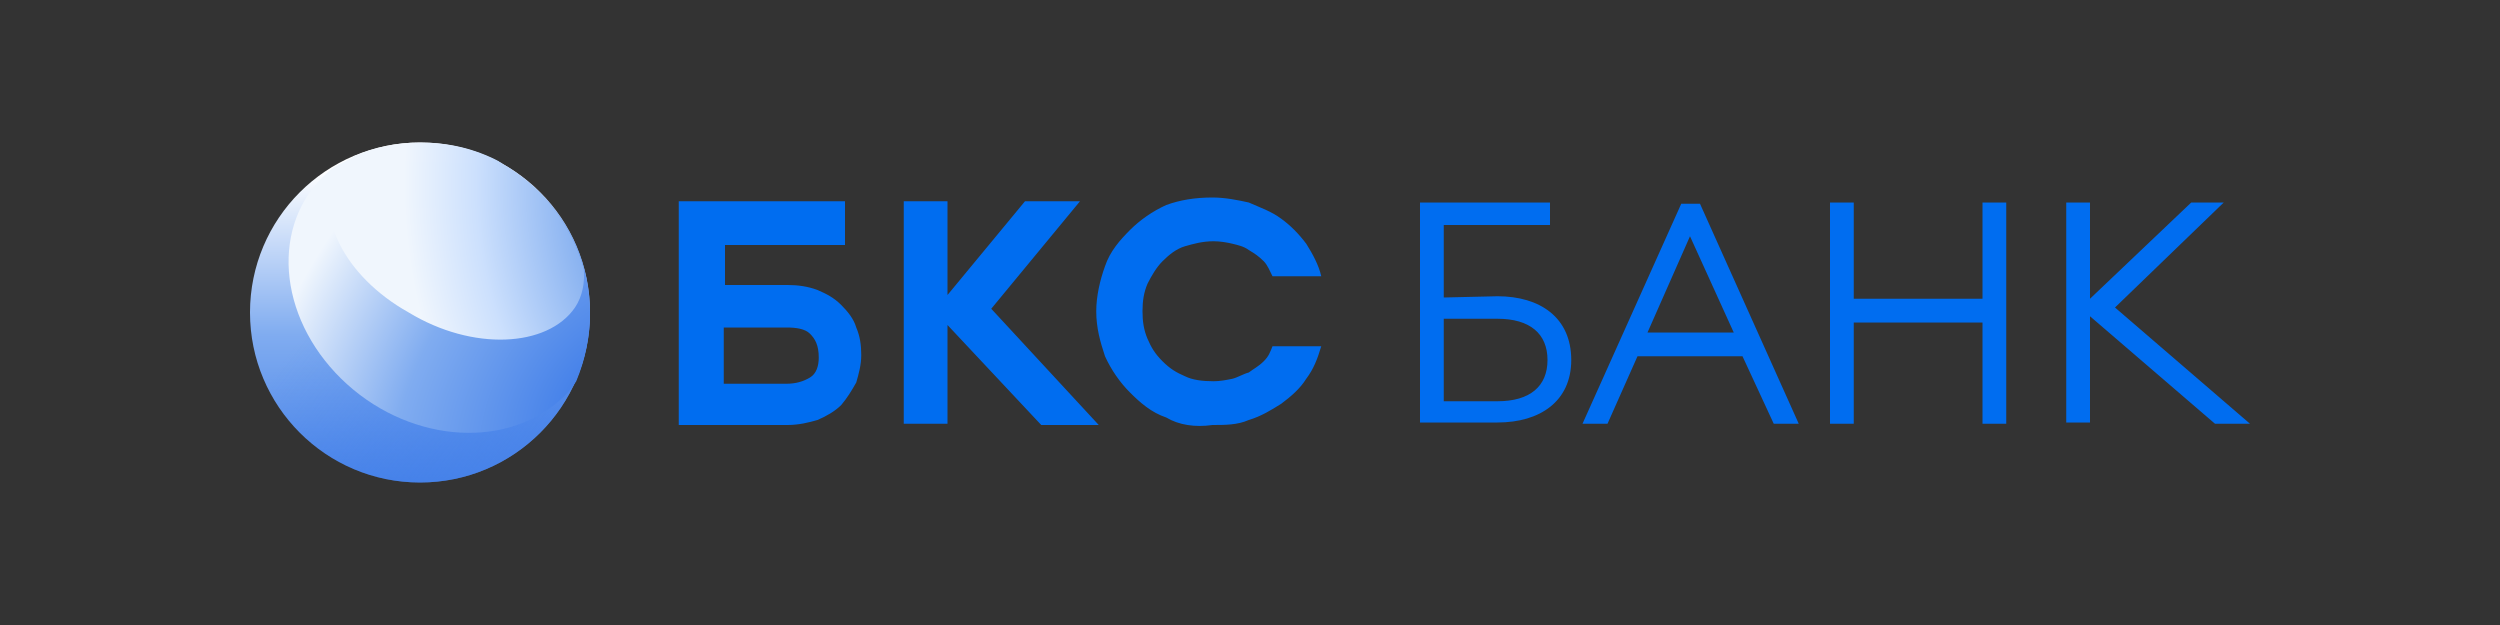
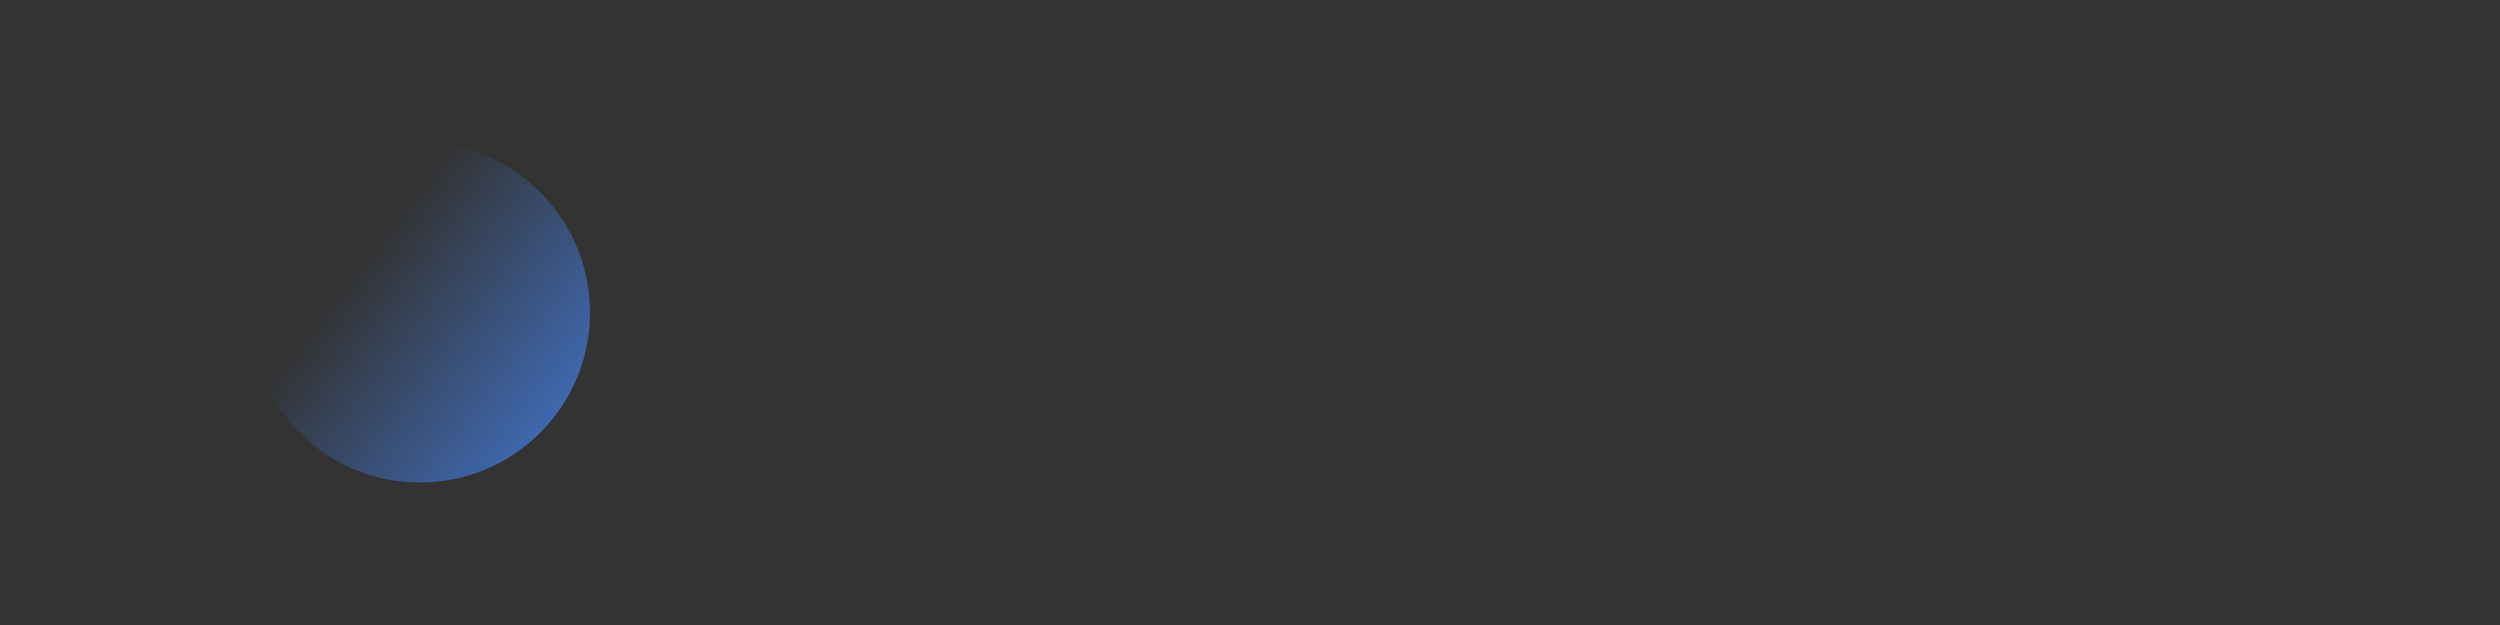
<svg xmlns="http://www.w3.org/2000/svg" viewBox="0 0 200 50">
  <rect x="0" y="0" width="200" height="50" fill="#333333" stroke="none" />
-   <path fill="#006df0" d="M65.4 23.2c.7.3 1.3.6 1.9 1.2.5.5 1 1.1 1.2 1.8.3.7.4 1.4.4 2.2 0 .8-.2 1.5-.4 2.2-.4.7-.7 1.2-1.2 1.8-.5.5-1.2.9-1.9 1.2-.7.2-1.5.4-2.4.4h-8.7V16.1h13.3v3.5H58v3.2h5c.8 0 1.6.1 2.4.4zm-.6 3.5c-.4-.4-1.1-.5-1.9-.5h-5v4.5h5c.8 0 1.4-.2 1.9-.5s.7-.9.7-1.6c0-1-.3-1.5-.7-1.9zm11 7.2h-3.5V16.1h3.5v7.5l6.2-7.5h4.4l-7.1 8.6 8.6 9.3h-4.6l-7.5-8v7.9zm17.5-.5c-1.2-.4-2.1-1.2-2.9-2-.8-.8-1.5-1.8-2-2.9-.4-1.2-.7-2.3-.7-3.6 0-1.2.3-2.5.7-3.6.4-1.2 1.2-2.1 2-2.9.8-.8 1.8-1.5 2.9-2 1.1-.4 2.3-.6 3.7-.6 1 0 2 .2 2.9.4.9.4 1.8.7 2.6 1.3.7.5 1.4 1.2 2 2 .5.8 1 1.7 1.2 2.6h-3.9c-.2-.4-.4-.9-.7-1.2-.4-.4-.7-.6-1.2-.9-.4-.3-.9-.4-1.3-.5-.4-.1-1-.2-1.5-.2-.9 0-1.6.2-2.3.4s-1.3.7-1.8 1.2-.9 1.2-1.2 1.8c-.3.7-.4 1.4-.4 2.2 0 .8.1 1.5.4 2.2.3.7.6 1.2 1.2 1.8s1.1.9 1.8 1.2c.6.3 1.4.4 2.3.4.5 0 1-.1 1.5-.2.4-.1.9-.4 1.3-.5.4-.3.8-.5 1.2-.9.4-.4.5-.7.7-1.2h3.9c-.3 1-.6 1.8-1.2 2.6-.5.8-1.2 1.4-2 2-.8.5-1.6 1-2.6 1.3-.9.4-1.9.4-2.9.4-1.4.2-2.7 0-3.7-.6zm22.2-9.6V18h8.5v-1.8h-10.4v17.6h6.2c3.4 0 5.9-1.7 5.9-5 0-3.4-2.5-5.1-5.9-5.1l-4.3.1zm8.3 5c0 2.1-1.4 3.3-4 3.3h-4.3v-6.6h4.3c2.6 0 4 1.2 4 3.3zm2.8 5.1h2l2.4-5.4h8.4l2.5 5.4h2L136 16.3h-1.5l-7.9 17.6zm8.6-15l3.5 7.7h-6.9l3.4-7.7zm11.2 15h1.9v-8.1h10.3v8.1h1.9V16.2h-1.9v7.7h-10.3v-7.7h-1.9v17.7zm30.8 0h2.8l-10.8-9.3 8.7-8.4h-2.6l-8.1 7.7v-7.7h-1.9v17.6h1.9v-8.5l10 8.6z" />
  <linearGradient id="gr1" gradientUnits="userSpaceOnUse" x1="33.564" y1="13.829" x2="33.564" y2="39.094" gradientTransform="matrix(1 0 0 -1 0 52.7)">
    <stop offset="0" stop-color="#4581e9" />
    <stop offset=".479" stop-color="#80acf0" />
    <stop offset="1" stop-color="#fff" />
  </linearGradient>
-   <circle cx="33.6" cy="25" r="13.6" fill="url(#gr1)" />
  <linearGradient id="gr2" gradientUnits="userSpaceOnUse" x1="51.811" y1="13.609" x2="28.554" y2="31.512" gradientTransform="matrix(1 0 0 -1 0 52.7)">
    <stop offset="0" stop-color="#4581e9" />
    <stop offset="1" stop-color="#4581e9" stop-opacity="0" />
  </linearGradient>
  <circle cx="33.6" cy="25" r="13.6" fill="url(#gr2)" />
  <radialGradient id="gr3" cx="91.489" cy="84.662" r="33.3" gradientTransform="matrix(-.809 -.588 -.833 1.146 193.615 -10.717)" gradientUnits="userSpaceOnUse">
    <stop offset=".097" stop-color="#4581e9" />
    <stop offset=".46" stop-color="#80acf0" />
    <stop offset=".794" stop-color="#f0f6fd" />
  </radialGradient>
-   <path d="M33.6 11.5c-2.5 0-4.9.7-6.9 1.9-.2.1-.4.3-.5.4-4.6 4.1-4 11.5 1.1 16.5s12.9 5.8 17.5 1.7c.5-.4 1-1 1.3-1.5.7-1.7 1.1-3.5 1.1-5.4 0-7.6-6.1-13.6-13.6-13.6z" fill="url(#gr3)" />
  <radialGradient id="gr4" cx="135.051" cy="97.866" r="29.6" gradientTransform="matrix(-.998 .068 .081 1.19 188.812 -110.052)" gradientUnits="userSpaceOnUse">
    <stop offset="0" stop-color="#4581e9" />
    <stop offset=".537" stop-color="#87b1f0" />
    <stop offset=".806" stop-color="#cce0fd" />
    <stop offset="1" stop-color="#f0f6fd" />
  </radialGradient>
-   <path d="M46 24.6c.6-.9.8-2 .7-3.1-1-3.6-3.4-6.6-6.5-8.4-.1-.1-.2-.1-.3-.2-1.9-1-4-1.5-6.3-1.5-1.9 0-3.7.4-5.3 1.1-.4.4-.9.8-1.2 1.3-2.1 3.2.4 8.3 5.6 11.2 5.1 3.1 11.1 2.8 13.3-.4z" fill="url(#gr4)" />
</svg>